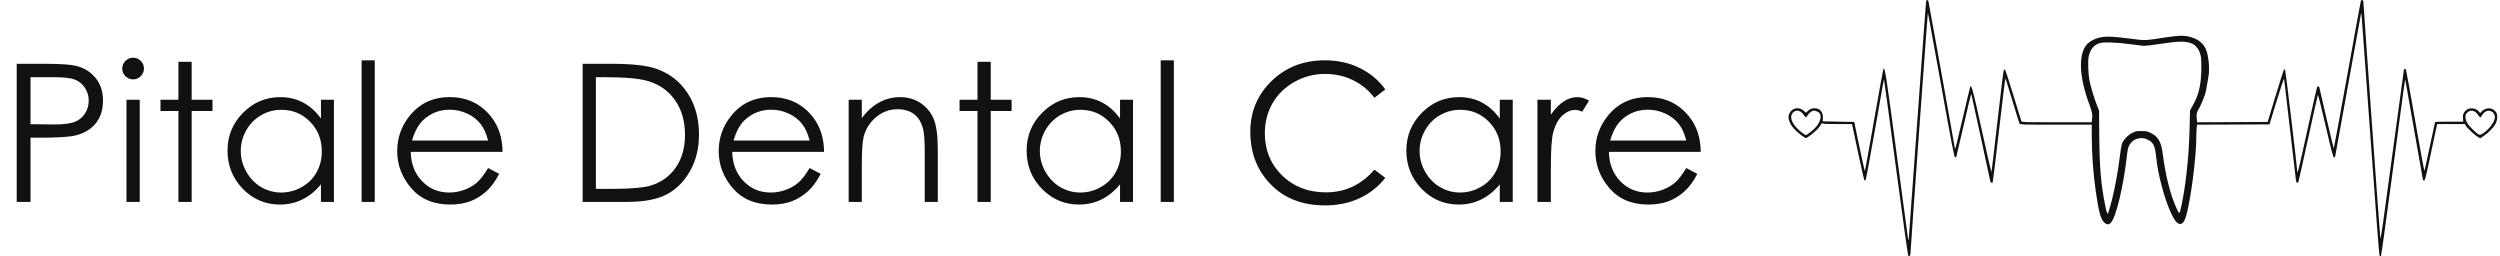
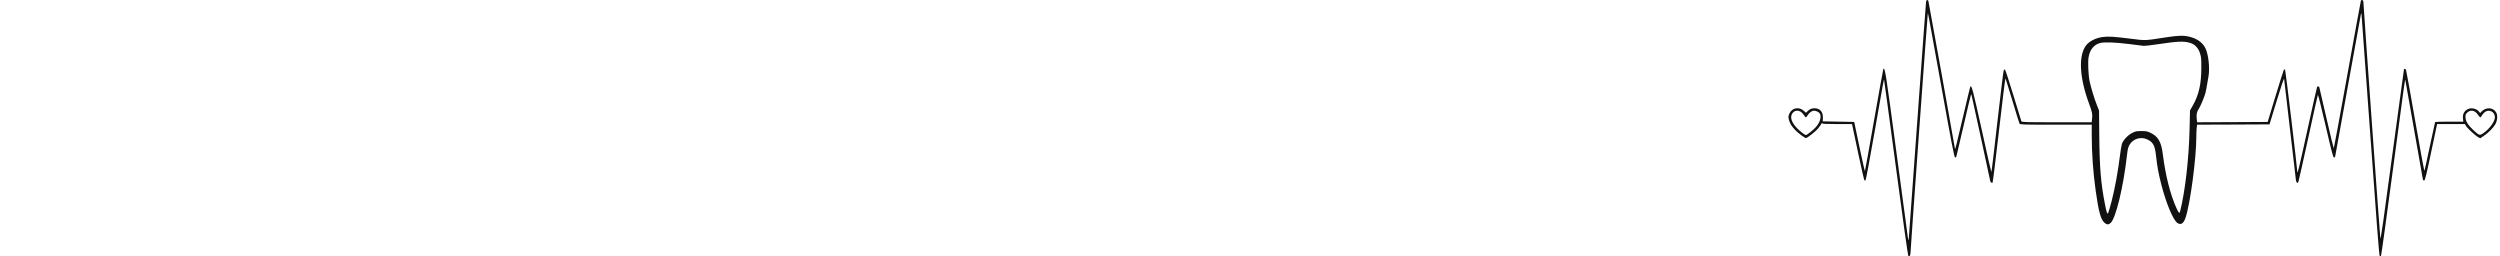
<svg xmlns="http://www.w3.org/2000/svg" width="390" height="40" viewBox="0 0 390 40" fill="none">
-   <path d="M2.607 9.952H6.899C9.36 9.952 11.021 10.06 11.88 10.274C13.11 10.577 14.116 11.202 14.898 12.149C15.679 13.087 16.069 14.269 16.069 15.694C16.069 17.13 15.688 18.316 14.927 19.254C14.165 20.182 13.115 20.807 11.777 21.129C10.801 21.363 8.975 21.48 6.299 21.48H4.761V31.5H2.607V9.952ZM4.761 12.047V19.371L8.408 19.415C9.883 19.415 10.962 19.283 11.646 19.02C12.329 18.746 12.866 18.311 13.257 17.716C13.648 17.11 13.843 16.436 13.843 15.694C13.843 14.972 13.648 14.312 13.257 13.717C12.866 13.111 12.349 12.682 11.704 12.428C11.069 12.174 10.024 12.047 8.569 12.047H4.761ZM20.757 9C21.226 9 21.626 9.166 21.958 9.498C22.29 9.83 22.456 10.23 22.456 10.699C22.456 11.158 22.29 11.554 21.958 11.886C21.626 12.218 21.226 12.384 20.757 12.384C20.298 12.384 19.902 12.218 19.57 11.886C19.238 11.554 19.072 11.158 19.072 10.699C19.072 10.23 19.238 9.83 19.57 9.498C19.902 9.166 20.298 9 20.757 9ZM19.731 15.562H21.797V31.5H19.731V15.562ZM27.832 9.645H29.898V15.562H33.149V17.32H29.898V31.5H27.832V17.32H25.034V15.562H27.832V9.645ZM52.09 15.562V31.5H50.068V28.761C49.209 29.806 48.242 30.592 47.168 31.119C46.103 31.646 44.937 31.91 43.667 31.91C41.411 31.91 39.482 31.095 37.881 29.464C36.289 27.823 35.493 25.831 35.493 23.487C35.493 21.192 36.299 19.23 37.91 17.599C39.522 15.968 41.46 15.152 43.726 15.152C45.034 15.152 46.216 15.431 47.27 15.987C48.335 16.544 49.268 17.379 50.068 18.492V15.562H52.09ZM43.887 17.13C42.744 17.13 41.69 17.413 40.723 17.98C39.756 18.536 38.984 19.322 38.408 20.338C37.842 21.354 37.559 22.428 37.559 23.561C37.559 24.684 37.847 25.758 38.423 26.783C38.999 27.809 39.77 28.609 40.737 29.186C41.714 29.752 42.759 30.035 43.872 30.035C44.995 30.035 46.06 29.752 47.065 29.186C48.071 28.619 48.843 27.852 49.38 26.886C49.927 25.919 50.2 24.83 50.2 23.619C50.2 21.773 49.59 20.23 48.369 18.99C47.158 17.75 45.664 17.13 43.887 17.13ZM56.411 9.41H58.462V31.5H56.411V9.41ZM76.143 26.212L77.871 27.12C77.305 28.233 76.65 29.132 75.908 29.815C75.166 30.499 74.331 31.021 73.403 31.383C72.476 31.734 71.426 31.91 70.254 31.91C67.656 31.91 65.625 31.061 64.16 29.361C62.695 27.652 61.963 25.724 61.963 23.575C61.963 21.554 62.583 19.752 63.823 18.17C65.395 16.158 67.5 15.152 70.137 15.152C72.852 15.152 75.019 16.183 76.641 18.243C77.793 19.698 78.379 21.515 78.398 23.692H64.072C64.111 25.548 64.702 27.071 65.845 28.263C66.987 29.444 68.398 30.035 70.078 30.035C70.889 30.035 71.675 29.894 72.436 29.61C73.208 29.327 73.862 28.951 74.399 28.482C74.936 28.014 75.518 27.257 76.143 26.212ZM76.143 21.92C75.869 20.826 75.469 19.952 74.941 19.298C74.424 18.644 73.735 18.116 72.876 17.716C72.017 17.315 71.113 17.115 70.166 17.115C68.603 17.115 67.261 17.618 66.138 18.624C65.317 19.356 64.697 20.455 64.277 21.92H76.143ZM90.894 31.5V9.952H95.361C98.584 9.952 100.923 10.211 102.378 10.729C104.468 11.461 106.099 12.73 107.271 14.537C108.452 16.344 109.043 18.497 109.043 20.997C109.043 23.155 108.574 25.055 107.637 26.695C106.709 28.336 105.498 29.547 104.004 30.328C102.52 31.109 100.435 31.5 97.749 31.5H90.894ZM92.959 29.464H95.449C98.428 29.464 100.493 29.278 101.646 28.907C103.267 28.38 104.541 27.433 105.469 26.065C106.396 24.689 106.86 23.009 106.86 21.026C106.86 18.946 106.357 17.169 105.352 15.694C104.346 14.22 102.944 13.209 101.147 12.662C99.8 12.252 97.578 12.047 94.482 12.047H92.959V29.464ZM126.299 26.212L128.027 27.12C127.461 28.233 126.807 29.132 126.064 29.815C125.322 30.499 124.487 31.021 123.56 31.383C122.632 31.734 121.582 31.91 120.41 31.91C117.812 31.91 115.781 31.061 114.316 29.361C112.852 27.652 112.119 25.724 112.119 23.575C112.119 21.554 112.739 19.752 113.979 18.17C115.552 16.158 117.656 15.152 120.293 15.152C123.008 15.152 125.176 16.183 126.797 18.243C127.949 19.698 128.535 21.515 128.555 23.692H114.229C114.268 25.548 114.858 27.071 116.001 28.263C117.144 29.444 118.555 30.035 120.234 30.035C121.045 30.035 121.831 29.894 122.593 29.61C123.364 29.327 124.019 28.951 124.556 28.482C125.093 28.014 125.674 27.257 126.299 26.212ZM126.299 21.92C126.025 20.826 125.625 19.952 125.098 19.298C124.58 18.644 123.892 18.116 123.032 17.716C122.173 17.315 121.27 17.115 120.322 17.115C118.76 17.115 117.417 17.618 116.294 18.624C115.474 19.356 114.854 20.455 114.434 21.92H126.299ZM132.393 15.562H134.443V18.419C135.264 17.325 136.172 16.51 137.168 15.973C138.164 15.426 139.248 15.152 140.42 15.152C141.611 15.152 142.666 15.455 143.584 16.061C144.512 16.666 145.195 17.481 145.635 18.507C146.074 19.532 146.294 21.129 146.294 23.297V31.5H144.258V23.898C144.258 22.061 144.18 20.836 144.023 20.221C143.779 19.166 143.32 18.375 142.646 17.848C141.973 17.311 141.094 17.042 140.01 17.042C138.77 17.042 137.656 17.452 136.67 18.273C135.693 19.093 135.049 20.108 134.736 21.319C134.541 22.11 134.443 23.556 134.443 25.655V31.5H132.393V15.562ZM152.49 9.645H154.556V15.562H157.808V17.32H154.556V31.5H152.49V17.32H149.692V15.562H152.49V9.645ZM176.748 15.562V31.5H174.727V28.761C173.867 29.806 172.9 30.592 171.826 31.119C170.762 31.646 169.595 31.91 168.325 31.91C166.069 31.91 164.141 31.095 162.539 29.464C160.947 27.823 160.151 25.831 160.151 23.487C160.151 21.192 160.957 19.23 162.568 17.599C164.18 15.968 166.118 15.152 168.384 15.152C169.692 15.152 170.874 15.431 171.929 15.987C172.993 16.544 173.926 17.379 174.727 18.492V15.562H176.748ZM168.545 17.13C167.402 17.13 166.348 17.413 165.381 17.98C164.414 18.536 163.643 19.322 163.066 20.338C162.5 21.354 162.217 22.428 162.217 23.561C162.217 24.684 162.505 25.758 163.081 26.783C163.657 27.809 164.429 28.609 165.396 29.186C166.372 29.752 167.417 30.035 168.53 30.035C169.653 30.035 170.718 29.752 171.724 29.186C172.729 28.619 173.501 27.852 174.038 26.886C174.585 25.919 174.858 24.83 174.858 23.619C174.858 21.773 174.248 20.23 173.027 18.99C171.816 17.75 170.322 17.13 168.545 17.13ZM181.069 9.41H183.12V31.5H181.069V9.41ZM216.108 13.951L214.409 15.255C213.472 14.034 212.344 13.111 211.025 12.486C209.717 11.852 208.276 11.534 206.704 11.534C204.985 11.534 203.394 11.949 201.929 12.779C200.464 13.6 199.326 14.708 198.516 16.105C197.715 17.491 197.314 19.054 197.314 20.792C197.314 23.419 198.213 25.611 200.01 27.369C201.816 29.127 204.092 30.006 206.836 30.006C209.854 30.006 212.378 28.824 214.409 26.461L216.108 27.75C215.034 29.117 213.691 30.177 212.08 30.929C210.479 31.671 208.687 32.042 206.704 32.042C202.935 32.042 199.961 30.787 197.783 28.277C195.957 26.158 195.044 23.6 195.044 20.602C195.044 17.447 196.147 14.796 198.354 12.648C200.571 10.489 203.345 9.41 206.675 9.41C208.687 9.41 210.503 9.811 212.124 10.611C213.745 11.402 215.073 12.516 216.108 13.951ZM235.986 15.562V31.5H233.965V28.761C233.105 29.806 232.139 30.592 231.064 31.119C230 31.646 228.833 31.91 227.563 31.91C225.308 31.91 223.379 31.095 221.777 29.464C220.186 27.823 219.39 25.831 219.39 23.487C219.39 21.192 220.195 19.23 221.807 17.599C223.418 15.968 225.356 15.152 227.622 15.152C228.931 15.152 230.112 15.431 231.167 15.987C232.231 16.544 233.164 17.379 233.965 18.492V15.562H235.986ZM227.783 17.13C226.641 17.13 225.586 17.413 224.619 17.98C223.652 18.536 222.881 19.322 222.305 20.338C221.738 21.354 221.455 22.428 221.455 23.561C221.455 24.684 221.743 25.758 222.319 26.783C222.896 27.809 223.667 28.609 224.634 29.186C225.61 29.752 226.655 30.035 227.769 30.035C228.892 30.035 229.956 29.752 230.962 29.186C231.968 28.619 232.739 27.852 233.276 26.886C233.823 25.919 234.097 24.83 234.097 23.619C234.097 21.773 233.486 20.23 232.266 18.99C231.055 17.75 229.561 17.13 227.783 17.13ZM239.839 15.562H241.934V17.892C242.559 16.974 243.218 16.29 243.911 15.841C244.604 15.382 245.327 15.152 246.079 15.152C246.646 15.152 247.251 15.333 247.896 15.694L246.826 17.423C246.396 17.237 246.035 17.145 245.742 17.145C245.059 17.145 244.399 17.428 243.765 17.994C243.13 18.551 242.646 19.42 242.314 20.602C242.061 21.51 241.934 23.346 241.934 26.109V31.5H239.839V15.562ZM263.057 26.212L264.785 27.12C264.219 28.233 263.564 29.132 262.822 29.815C262.08 30.499 261.245 31.021 260.317 31.383C259.39 31.734 258.34 31.91 257.168 31.91C254.57 31.91 252.539 31.061 251.074 29.361C249.609 27.652 248.877 25.724 248.877 23.575C248.877 21.554 249.497 19.752 250.737 18.17C252.31 16.158 254.414 15.152 257.051 15.152C259.766 15.152 261.934 16.183 263.555 18.243C264.707 19.698 265.293 21.515 265.312 23.692H250.986C251.025 25.548 251.616 27.071 252.759 28.263C253.901 29.444 255.312 30.035 256.992 30.035C257.803 30.035 258.589 29.894 259.351 29.61C260.122 29.327 260.776 28.951 261.313 28.482C261.851 28.014 262.432 27.257 263.057 26.212ZM263.057 21.92C262.783 20.826 262.383 19.952 261.855 19.298C261.338 18.644 260.649 18.116 259.79 17.716C258.931 17.315 258.027 17.115 257.08 17.115C255.518 17.115 254.175 17.618 253.052 18.624C252.231 19.356 251.611 20.455 251.191 21.92H263.057Z" fill="#111111" />
  <path d="M300.471 0.212C300.442 0.335 299.845 8.522 299.133 18.407C298.422 28.291 297.815 36.658 297.786 37C297.72 37.598 297.72 37.607 297.653 37.237C297.615 37.028 296.809 30.995 295.851 23.823C294.162 11.159 294.058 10.505 293.802 10.751C293.773 10.789 293.128 14.375 292.36 18.729C291.601 23.084 290.956 26.669 290.928 26.688C290.899 26.717 290.51 25.009 290.064 22.884L289.258 19.023L286.801 18.976L284.344 18.928L284.372 18.388C284.41 17.458 283.917 16.889 283.073 16.889C282.608 16.889 282.361 16.993 281.982 17.344L281.726 17.591L281.46 17.344C280.692 16.595 279.563 16.785 279.146 17.714C278.975 18.103 278.965 18.208 279.06 18.644C279.183 19.194 279.478 19.687 280.056 20.285C280.493 20.75 281.546 21.537 281.726 21.537C281.916 21.537 283.12 20.608 283.538 20.133C283.756 19.887 283.993 19.555 284.078 19.403C284.154 19.242 284.24 19.175 284.259 19.232C284.297 19.327 284.847 19.355 286.611 19.355H288.916L289.011 19.801C289.068 20.057 289.486 22.002 289.931 24.146C290.387 26.28 290.795 28.073 290.842 28.121C290.899 28.178 290.965 28.178 291.032 28.111C291.089 28.054 291.724 24.62 292.455 20.475C293.821 12.649 293.868 12.402 293.916 12.449C293.935 12.468 294.769 18.644 295.775 26.186C296.771 33.727 297.644 39.922 297.701 39.96C297.881 40.083 298.042 39.827 298.042 39.4C298.042 38.869 300.689 2.271 300.736 2.138C300.784 2.014 300.623 1.161 302.871 13.616C304.483 22.562 304.863 24.526 304.986 24.554C305.072 24.573 305.166 24.506 305.195 24.412C305.223 24.317 305.736 22.107 306.343 19.507C306.94 16.898 307.453 14.745 307.481 14.726C307.5 14.707 307.548 14.783 307.576 14.906C307.851 16.073 310.469 28.111 310.469 28.206C310.469 28.396 310.744 28.605 310.839 28.5C310.887 28.453 311.342 24.753 311.854 20.285C312.367 15.807 312.812 12.184 312.85 12.222C312.879 12.26 313.363 13.825 313.932 15.703C314.491 17.581 314.994 19.194 315.042 19.279C315.118 19.441 315.488 19.45 320.715 19.45H326.311V21.035C326.311 23.899 326.53 26.963 326.938 29.838C327.402 33.101 327.725 34.268 328.323 34.771C328.674 35.065 328.949 35.074 329.262 34.78C330.087 34.012 331.254 29.145 331.823 24.108C331.927 23.207 331.994 22.96 332.231 22.552C332.762 21.661 333.938 21.291 334.897 21.718C335.864 22.144 336.149 22.638 336.329 24.212C336.528 26.024 336.718 27.049 337.173 28.813C337.923 31.735 339.014 34.334 339.668 34.78C340.209 35.15 340.636 34.885 340.949 33.955C341.679 31.802 342.628 24.668 342.628 21.3C342.628 20.826 342.656 20.219 342.685 19.953L342.751 19.45L348.396 19.431L354.049 19.403L355.159 15.751C355.937 13.199 356.288 12.174 356.326 12.336C356.355 12.468 356.762 15.988 357.237 20.162C357.711 24.336 358.129 27.922 358.166 28.121C358.252 28.557 358.432 28.662 358.555 28.348C358.603 28.225 359.295 25.142 360.092 21.49C360.88 17.838 361.563 14.821 361.591 14.783C361.629 14.745 362.17 16.917 362.796 19.621C363.716 23.596 363.963 24.526 364.086 24.554C364.19 24.573 364.266 24.506 364.295 24.364C364.323 24.241 365.224 19.232 366.306 13.237C367.378 7.232 368.279 2.261 368.307 2.185C368.355 2.062 368.364 2.062 368.393 2.185C368.412 2.261 369.028 10.761 369.768 21.063C370.688 33.936 371.144 39.836 371.229 39.922C371.324 40.026 371.352 40.026 371.438 39.922C371.485 39.855 372.33 33.756 373.307 26.375C375.09 12.971 375.166 12.402 375.223 12.449C375.232 12.468 375.849 15.912 376.579 20.114C377.319 24.317 377.936 27.846 377.964 27.969C378.002 28.111 378.078 28.178 378.173 28.159C378.306 28.14 378.505 27.324 379.207 23.985C379.681 21.698 380.108 19.725 380.137 19.593L380.194 19.355H382.366H384.529L384.662 19.602C384.832 19.934 386.151 21.158 386.568 21.386L386.919 21.575L387.432 21.224C388.134 20.769 388.921 19.982 389.244 19.431C389.595 18.824 389.67 18.018 389.414 17.562C388.968 16.747 387.821 16.661 387.128 17.401L386.9 17.638L386.73 17.42C386.303 16.88 385.392 16.728 384.832 17.107C384.358 17.42 384.159 17.876 384.225 18.473L384.273 18.976H382.1C380.896 18.976 379.9 19.004 379.871 19.052C379.852 19.09 379.482 20.788 379.055 22.818C378.628 24.858 378.249 26.575 378.211 26.641C378.173 26.707 377.537 23.245 376.788 18.957C376.048 14.66 375.394 11.055 375.346 10.932C375.251 10.704 375.09 10.656 375.014 10.846C374.995 10.913 374.17 16.965 373.183 24.288C371.865 34.173 371.381 37.503 371.333 37.19C371.258 36.639 368.715 1.227 368.715 0.696C368.715 0.478 368.687 0.241 368.658 0.155C368.601 -0.006 368.383 -0.054 368.307 0.07C368.279 0.117 367.33 5.325 366.192 11.643C365.054 17.97 364.095 23.15 364.067 23.15C364.038 23.15 363.526 21.044 362.938 18.473C362.35 15.912 361.847 13.73 361.819 13.635C361.771 13.464 361.553 13.417 361.468 13.559C361.43 13.607 360.766 16.566 359.988 20.133C358.66 26.186 358.394 27.258 358.385 26.831C358.347 26.053 356.544 10.941 356.478 10.875C356.411 10.808 356.355 10.808 356.288 10.875C356.241 10.922 355.653 12.781 354.979 14.992L353.755 19.023L348.253 19.052L342.751 19.071L342.685 18.473C342.618 17.838 342.713 17.411 343.007 16.984C343.216 16.68 343.69 15.589 343.946 14.84C344.117 14.328 344.212 13.825 344.535 11.861C344.743 10.581 344.516 8.494 344.06 7.554C343.605 6.625 342.77 6.027 341.518 5.724C340.636 5.505 339.82 5.534 337.932 5.818C334.498 6.35 334.783 6.34 332.44 6.046C329.717 5.705 328.892 5.648 327.972 5.781C326.928 5.923 325.923 6.435 325.429 7.08C324.215 8.674 324.386 12.108 325.894 16.168C326.387 17.506 326.454 17.838 326.359 18.549L326.302 19.071H320.847C315.744 19.071 315.393 19.061 315.326 18.9C315.288 18.815 314.729 16.974 314.074 14.812C313.42 12.649 312.831 10.865 312.765 10.837C312.708 10.818 312.613 10.903 312.566 11.026C312.518 11.15 312.082 14.755 311.589 19.052C311.105 23.34 310.687 26.85 310.65 26.85C310.621 26.85 309.938 23.852 309.141 20.2C307.766 13.977 307.585 13.284 307.367 13.502C307.339 13.531 306.817 15.722 306.2 18.359C305.204 22.628 304.967 23.567 304.967 23.169C304.967 23.017 300.898 0.392 300.831 0.165C300.755 -0.063 300.518 -0.035 300.471 0.212ZM341.717 6.71C342.419 6.938 342.941 7.498 343.197 8.304C343.387 8.883 343.415 9.167 343.406 10.581C343.406 13.095 343.017 14.812 342.078 16.453L341.641 17.221L341.575 20.067C341.461 24.858 340.901 29.733 340.095 32.987C340.01 33.357 339.877 33.234 339.526 32.465C338.587 30.398 337.828 27.438 337.41 24.127C337.154 22.097 336.68 21.281 335.428 20.693C334.972 20.484 334.773 20.446 334.043 20.446C333.284 20.446 333.123 20.484 332.639 20.731C331.937 21.082 331.216 21.85 331.017 22.457C330.941 22.714 330.808 23.491 330.723 24.193C330.457 26.451 329.926 29.411 329.432 31.308C329.167 32.323 328.911 33.196 328.863 33.253C328.711 33.405 328.626 33.167 328.37 31.839C327.744 28.68 327.526 26.091 327.488 21.215L327.45 17.24L327.118 16.405C326.7 15.352 326.188 13.654 325.979 12.668C325.771 11.662 325.685 9.604 325.828 8.873C326.036 7.735 326.643 6.995 327.573 6.72C328.199 6.539 329.973 6.596 332.146 6.871C333.246 7.004 334.261 7.137 334.422 7.156C334.574 7.175 335.542 7.061 336.557 6.909C339.763 6.426 340.731 6.388 341.717 6.71ZM280.882 17.411C281.033 17.496 281.261 17.724 281.394 17.933C281.527 18.141 281.678 18.312 281.726 18.312C281.773 18.312 281.878 18.189 281.953 18.037C282.172 17.629 282.646 17.268 282.968 17.268C283.319 17.268 283.775 17.496 283.908 17.733C284.173 18.236 283.917 19.09 283.291 19.811C282.902 20.257 281.897 21.063 281.726 21.063C281.546 21.063 280.758 20.456 280.284 19.944C279.383 18.985 279.174 18.094 279.724 17.544C280.047 17.23 280.436 17.183 280.882 17.411ZM386.066 17.401C386.208 17.477 386.445 17.714 386.578 17.923C386.72 18.141 386.882 18.312 386.929 18.312C386.976 18.312 387.081 18.189 387.157 18.037C387.242 17.885 387.432 17.657 387.593 17.515C388.257 16.965 389.206 17.42 389.206 18.284C389.206 18.976 388.314 20.171 387.327 20.826C386.825 21.158 386.72 21.12 385.8 20.257C384.975 19.469 384.633 18.9 384.614 18.284C384.605 17.876 384.643 17.79 384.918 17.544C385.259 17.23 385.648 17.192 386.066 17.401Z" fill="#111111" />
</svg>